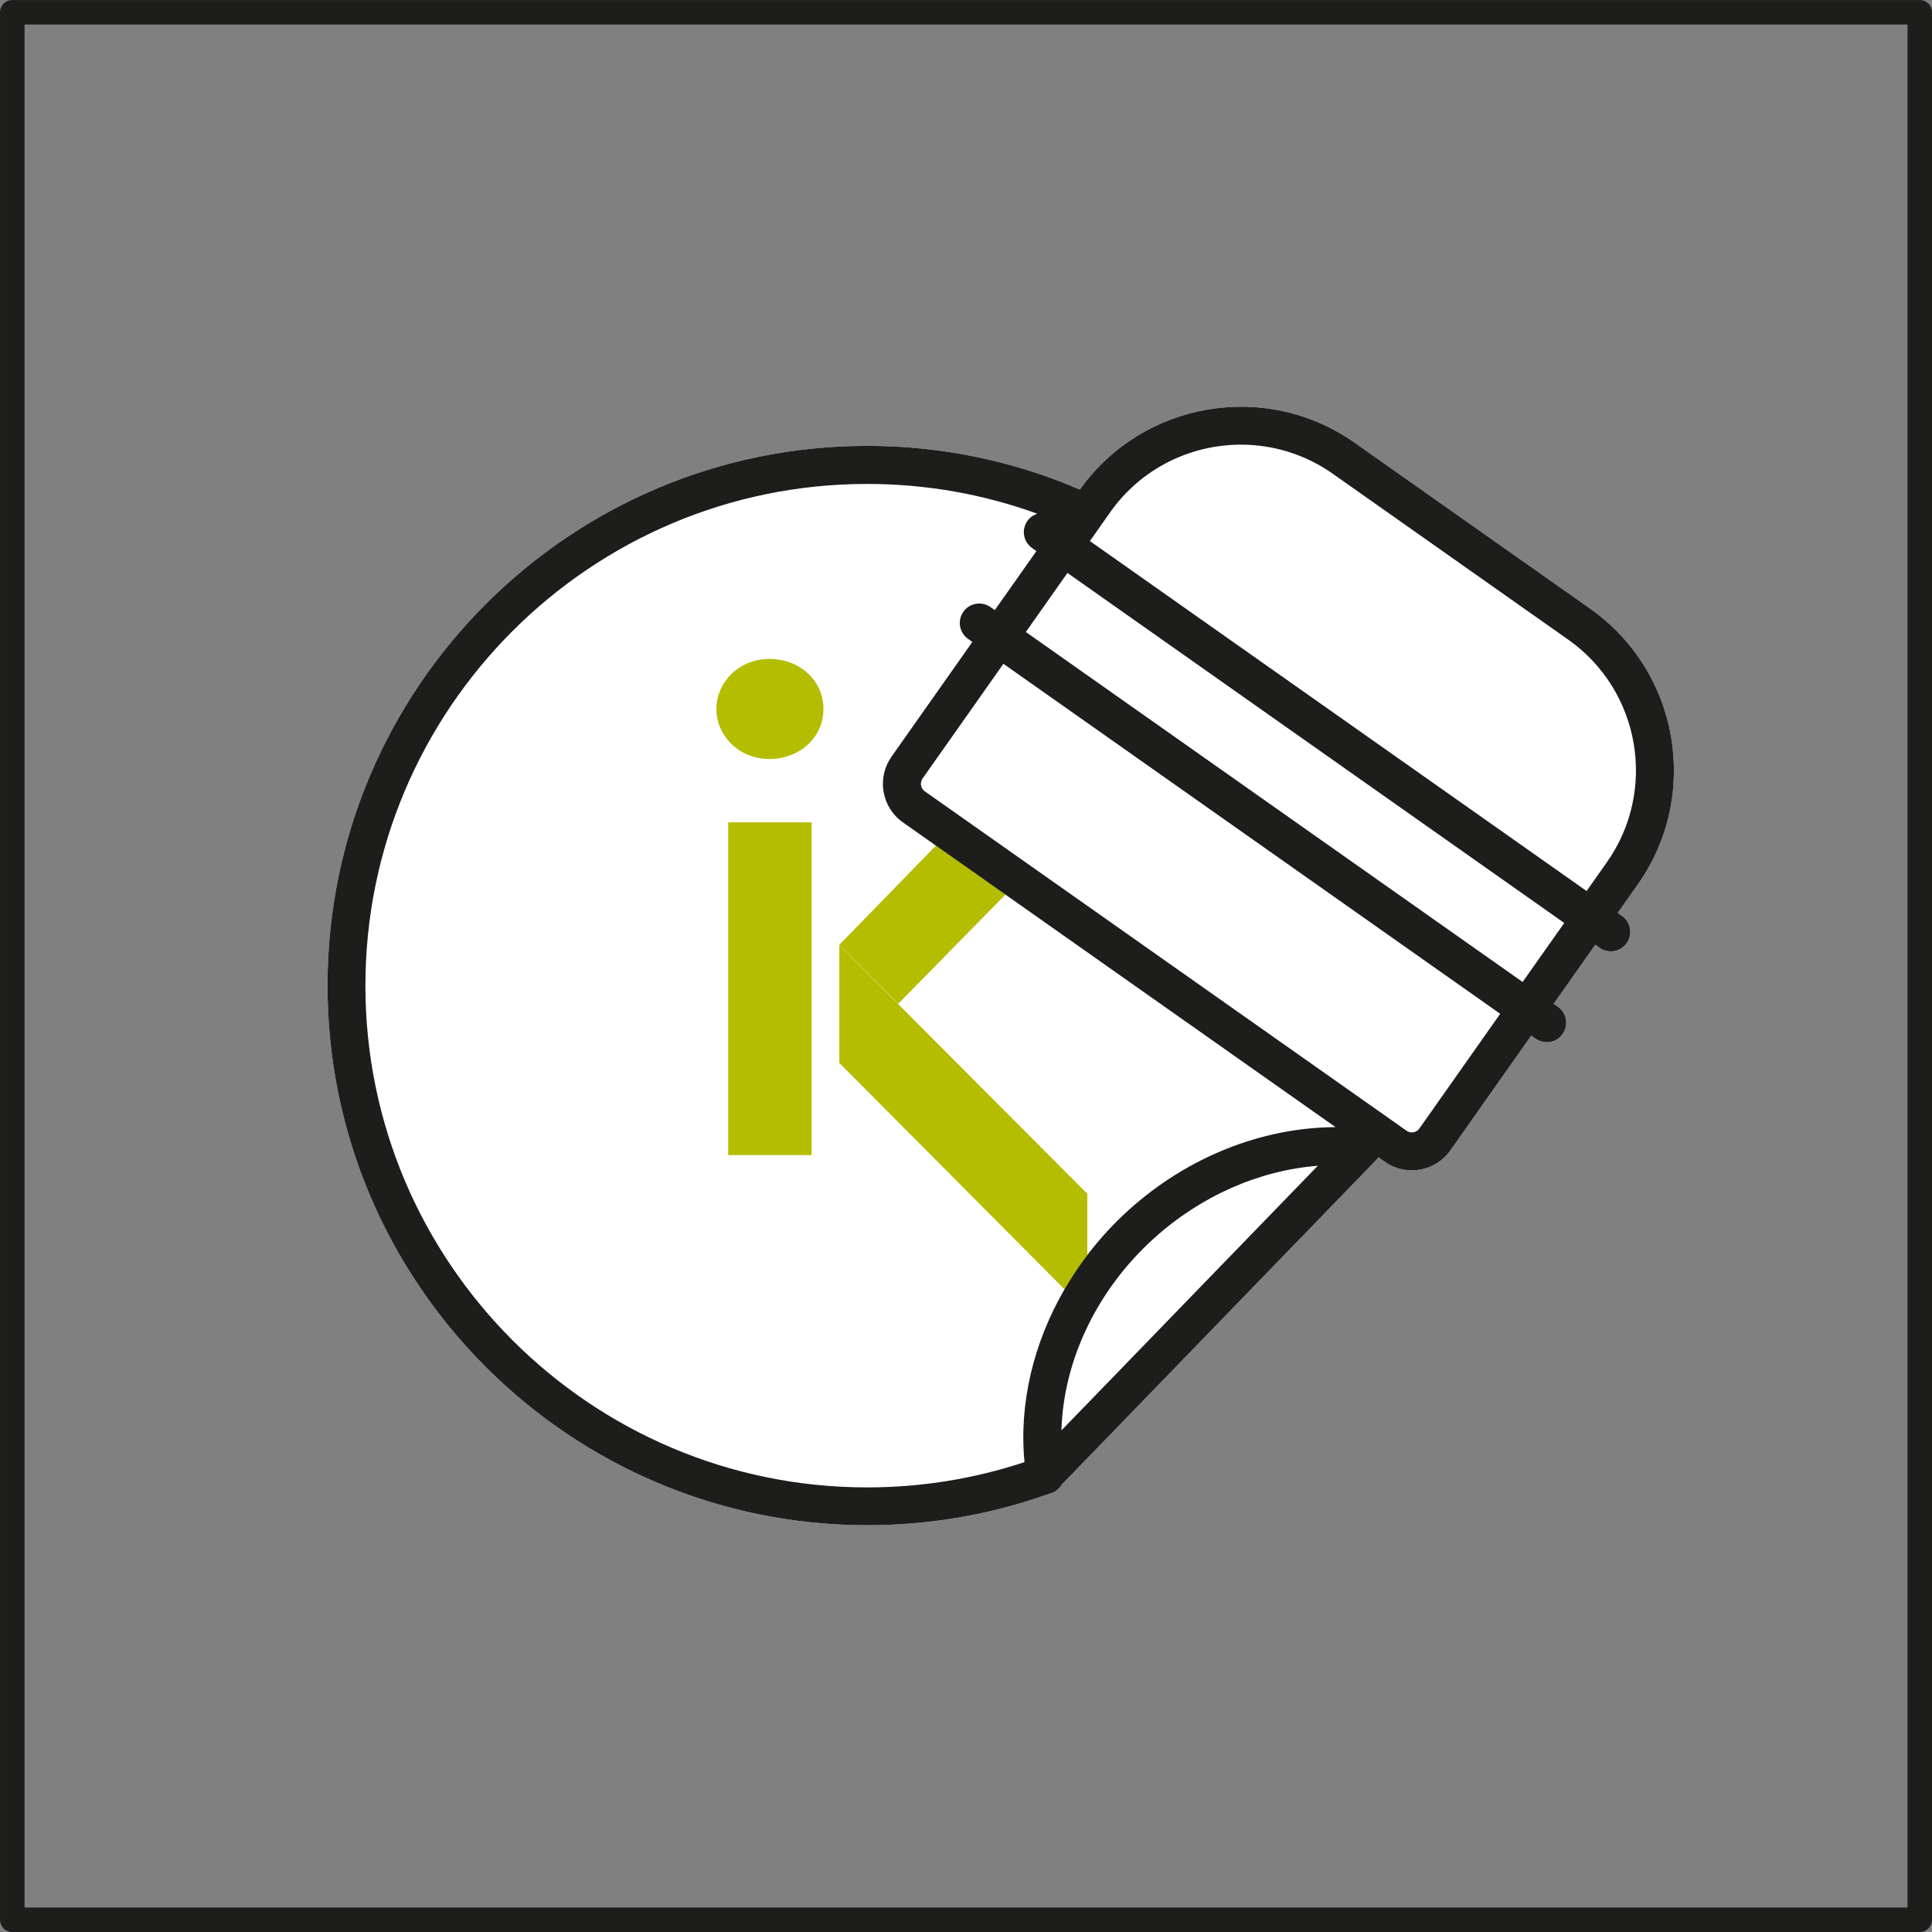
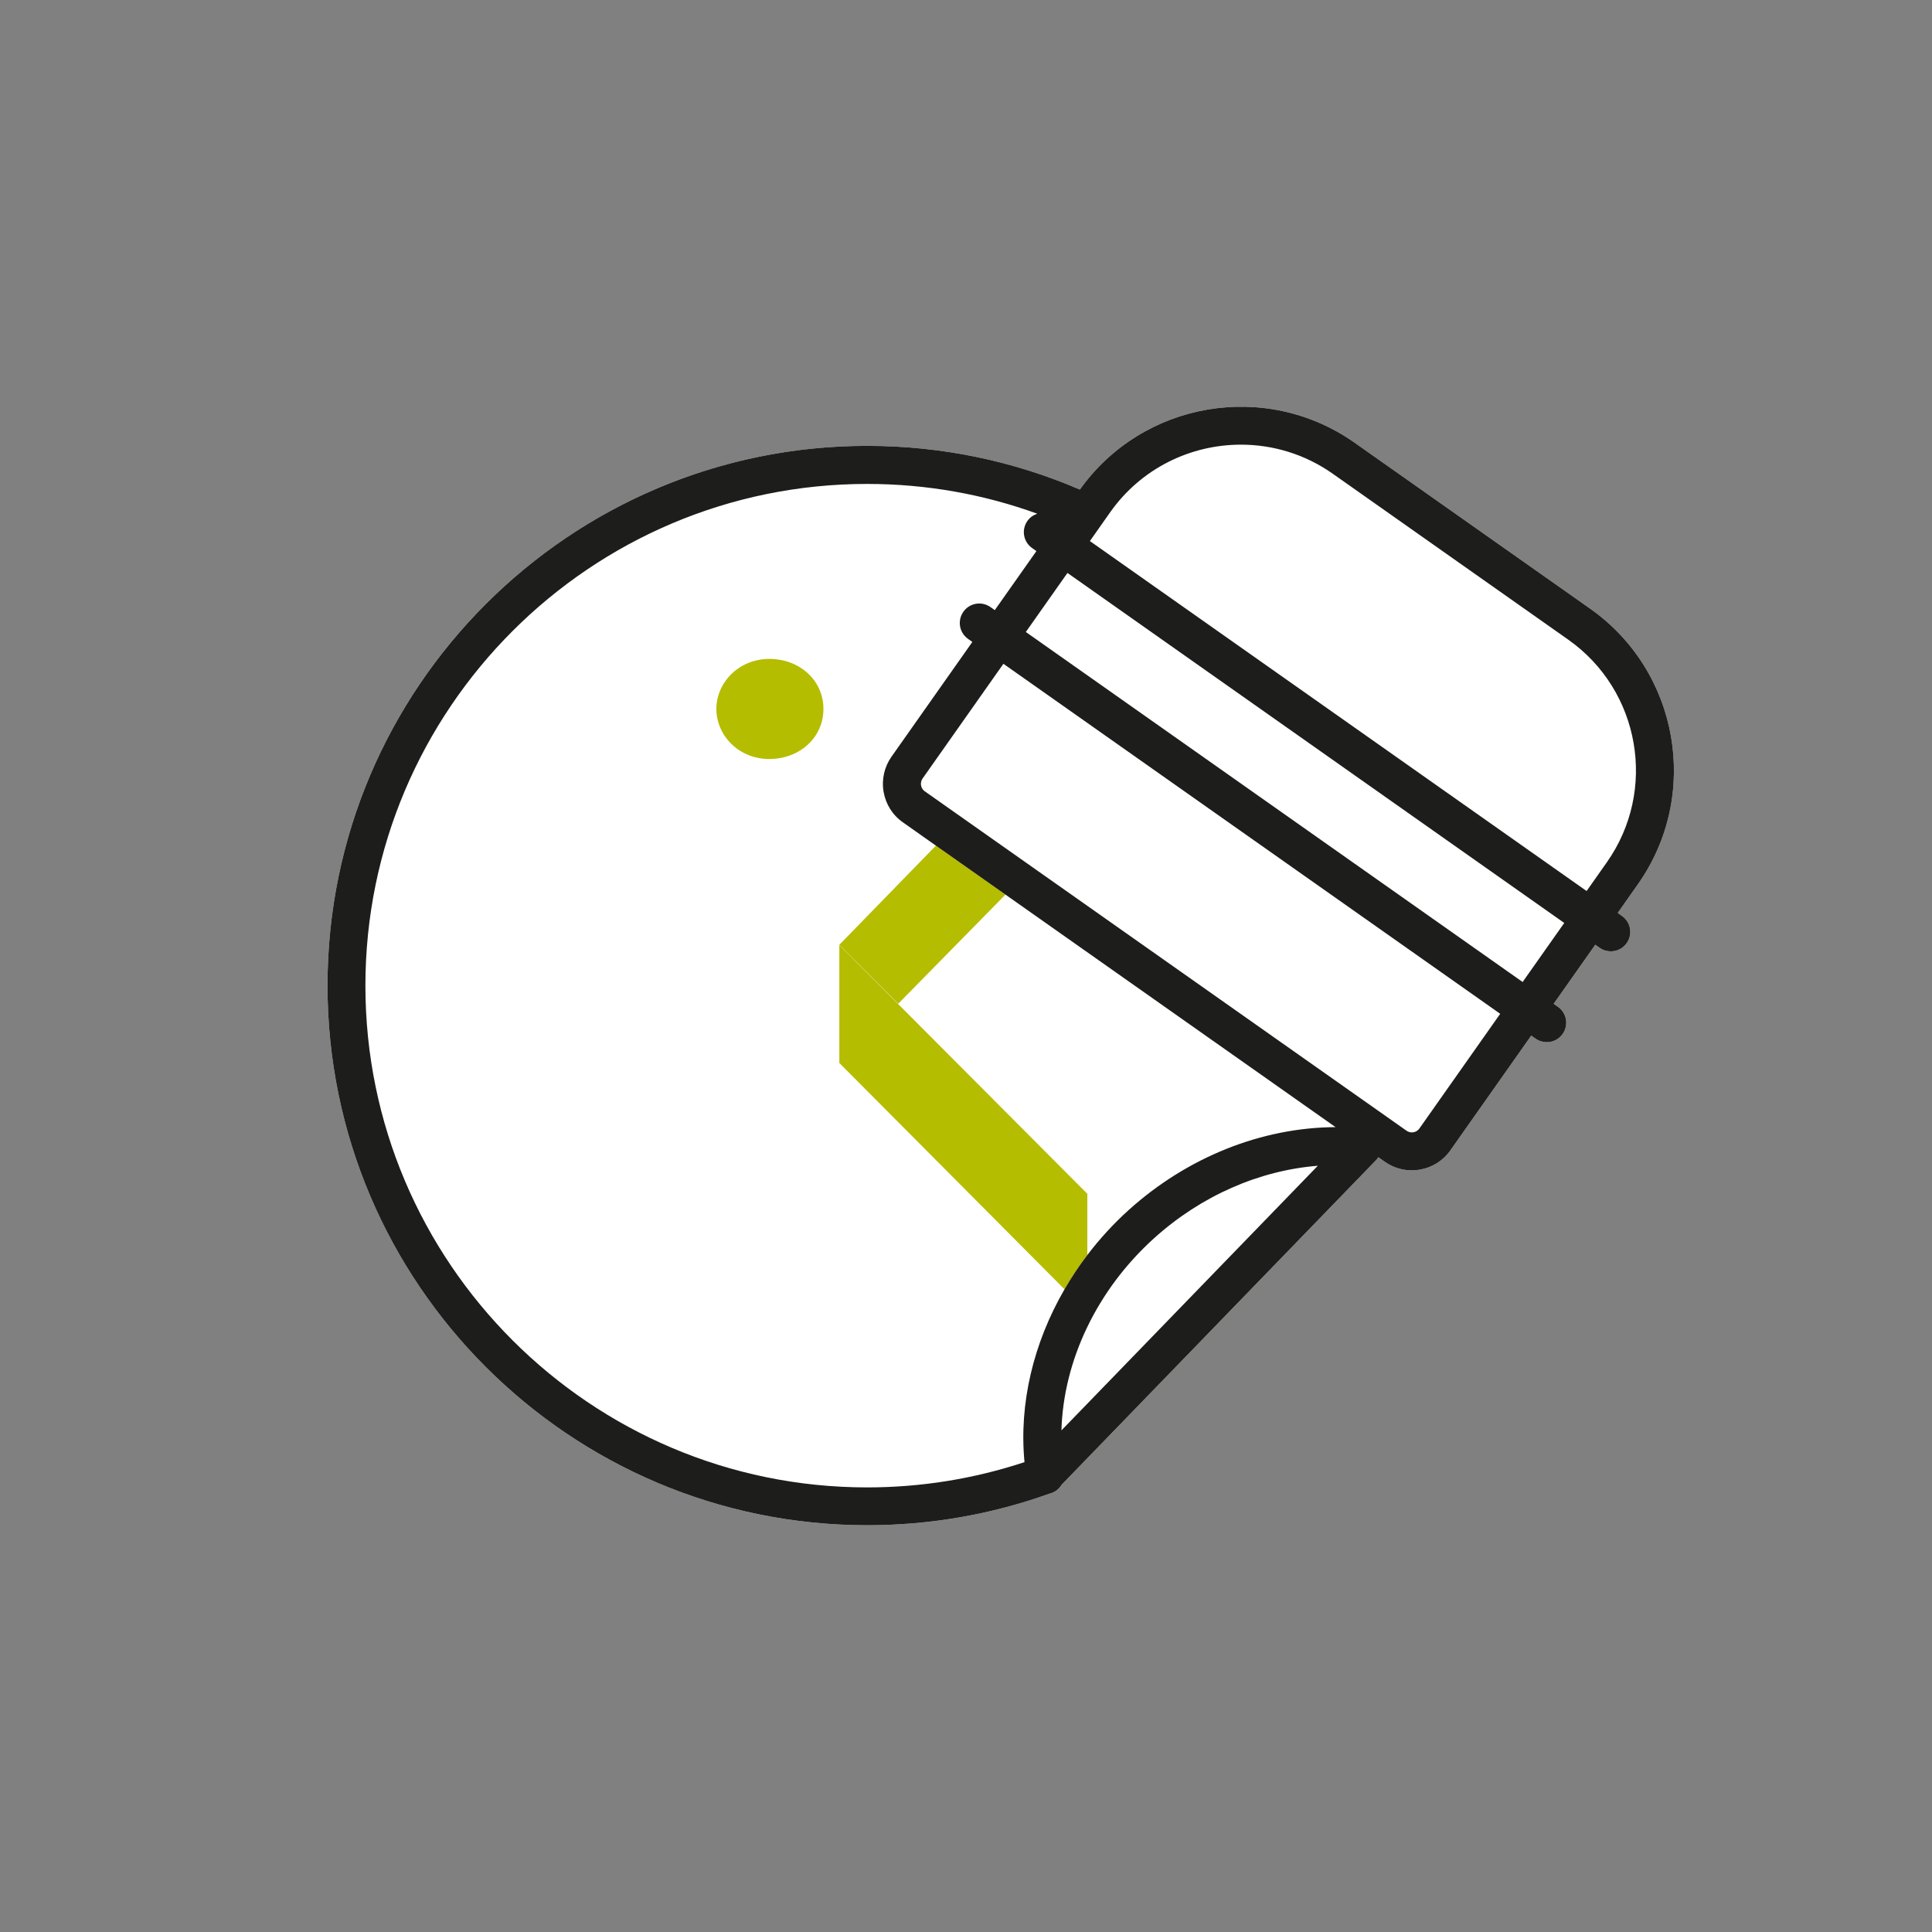
<svg xmlns="http://www.w3.org/2000/svg" id="Capa_2" data-name="Capa 2" viewBox="0 0 304.97 304.97">
  <rect x="0" y="0" width="304.97" height="304.97" fill="#808080" stroke="none" />
  <defs>
    <style>
      .cls-1 {
        fill: #b4bd00;
      }

      .cls-2 {
        fill: #1d1d1b;
      }

      .cls-3 {
        fill: #fff;
      }

      .cls-4 {
        fill: none;
        stroke: #1d1d1b;
        stroke-linecap: round;
        stroke-linejoin: round;
        stroke-width: 3.87px;
      }
    </style>
  </defs>
  <g id="b">
    <g>
-       <rect class="cls-4" x="1.94" y="1.94" width="301.1" height="301.1" />
      <g id="c">
        <g>
          <path class="cls-3" d="M251.01,96.08l-37.17-26.19c-14.02-9.88-33.44-6.55-43.38,7.39-10.31-4.44-21.65-6.9-33.57-6.9-46.98,0-85.19,38.22-85.19,85.19s38.22,85.19,85.19,85.19c9.89,0,19.57-1.68,28.79-4.99.82-.19,1.49-.71,1.89-1.39l49.64-51.24c.14-.14.26-.31.36-.47l1.01.71c1.27.89,2.75,1.36,4.27,1.36.43,0,.86-.04,1.29-.11,1.96-.34,3.67-1.42,4.81-3.05l12.76-18.11.68.48c.54.38,1.16.56,1.77.56.97,0,1.92-.45,2.51-1.3.98-1.39.65-3.3-.74-4.28l-.68-.48,6.57-9.32.68.48c.54.38,1.16.56,1.77.56.97,0,1.92-.45,2.51-1.3.98-1.39.65-3.3-.74-4.28l-.68-.48,3.19-4.53c9.91-14.07,6.53-33.58-7.54-43.5h0Z" />
          <g>
            <path class="cls-3" d="M167.55,225.8l40.47-41.77c-9.24.73-18.41,4.73-25.84,11.43-9.05,8.16-14.32,19.34-14.63,30.34h0Z" />
            <path class="cls-3" d="M57.68,155.57c0,43.67,35.53,79.2,79.2,79.2,8.51,0,16.85-1.35,24.84-3.99-.88-9.24,1.41-18.81,6.31-27.27l-35.55-35.73v-18.62l39.15,39.28v9.66c1.93-2.53,4.11-4.92,6.53-7.11,9.28-8.37,21.01-13.02,32.66-13.09l-52.11-36.71-16.93,17.23-9.3-9.3,15.25-15.66-5.2-3.67c-1.62-1.14-2.71-2.85-3.05-4.81s.1-3.93,1.25-5.56l12.76-18.11-.68-.48c-1.39-.98-1.72-2.89-.74-4.28.98-1.39,2.89-1.72,4.28-.74l.68.48,6.57-9.32-.68-.48c-1.39-.98-1.72-2.89-.74-4.28.4-.57.97-.95,1.59-1.15-8.4-3.04-17.45-4.71-26.88-4.71-43.67,0-79.2,35.53-79.2,79.2ZM128.12,182.33h-13.17v-52.52h13.17v52.52ZM121.43,104.01c4.82,0,8.55,3.4,8.55,7.9s-3.73,7.9-8.55,7.9-8.35-3.73-8.35-7.9,3.52-7.89,8.35-7.9Z" />
            <path class="cls-1" d="M121.43,119.81c4.82,0,8.55-3.4,8.55-7.9s-3.73-7.9-8.55-7.9c-4.83.02-8.35,3.75-8.35,7.9s3.5,7.9,8.35,7.9Z" />
-             <rect class="cls-1" x="114.95" y="129.81" width="13.17" height="52.52" />
            <polygon class="cls-1" points="141.79 158.44 158.72 141.21 147.74 133.48 132.49 149.14 141.79 158.44" />
            <path class="cls-1" d="M132.49,149.17v18.62l35.55,35.73c1.08-1.86,2.28-3.67,3.6-5.41v-9.66s-39.15-39.28-39.15-39.28Z" />
            <path class="cls-3" d="M158.4,104.79l-12.76,18.11c-.3.43-.28.86-.24,1.08.04.22.17.64.59.94l76.05,53.58h0c.65.46,1.56.3,2.02-.35l12.76-18.11-78.42-55.25h0Z" />
            <path class="cls-3" d="M247.56,100.98l-37.17-26.19c-4.41-3.1-9.47-4.59-14.49-4.59-7.94,0-15.75,3.72-20.66,10.69l-3.19,4.53,78.42,55.25,3.19-4.53c8.01-11.37,5.28-27.14-6.09-35.15h0Z" />
            <rect class="cls-3" x="198.72" y="74.76" width="11.4" height="95.92" transform="translate(-13.64 219.16) rotate(-54.83)" />
            <path class="cls-2" d="M251.01,96.08l-37.17-26.19c-14.02-9.88-33.44-6.55-43.38,7.39-10.31-4.44-21.65-6.9-33.57-6.9-46.98,0-85.19,38.22-85.19,85.19s38.22,85.19,85.19,85.19c9.89,0,19.57-1.68,28.79-4.99.82-.19,1.49-.71,1.89-1.39l49.64-51.24c.14-.14.26-.31.36-.47l1.01.71c1.27.89,2.75,1.36,4.27,1.36.43,0,.86-.04,1.29-.11,1.96-.34,3.67-1.42,4.81-3.05l12.76-18.11.68.48c.54.38,1.16.56,1.77.56.97,0,1.92-.45,2.51-1.3.98-1.39.65-3.3-.74-4.28l-.68-.48,6.57-9.32.68.48c.54.38,1.16.56,1.77.56.97,0,1.92-.45,2.51-1.3.98-1.39.65-3.3-.74-4.28l-.68-.48,3.19-4.53c9.91-14.07,6.53-33.58-7.54-43.5h0ZM222.03,178.49h0l-76.05-53.58c-.43-.3-.56-.72-.59-.94-.04-.22-.06-.65.24-1.08l12.76-18.11,78.42,55.25-12.76,18.11c-.46.65-1.37.81-2.02.35h0ZM163.77,81.08c-.62.2-1.19.58-1.59,1.15-.98,1.39-.65,3.3.74,4.28l.68.48-6.57,9.32-.68-.48c-1.39-.98-3.31-.65-4.28.74-.98,1.39-.65,3.3.74,4.28l.68.48-12.76,18.11c-1.14,1.62-1.59,3.6-1.25,5.56.34,1.96,1.42,3.67,3.05,4.81l5.2,3.67,10.98,7.73,52.11,36.71c-11.65.06-23.38,4.72-32.66,13.09-2.43,2.19-4.6,4.58-6.53,7.11-1.33,1.74-2.52,3.55-3.6,5.41-4.9,8.46-7.2,18.03-6.31,27.27-7.99,2.64-16.33,3.99-24.84,3.99-43.67,0-79.2-35.53-79.2-79.2s35.53-79.2,79.2-79.2c9.43,0,18.49,1.66,26.88,4.71h0ZM208.02,184.02l-40.47,41.77c.31-11.01,5.59-22.18,14.63-30.34,7.43-6.7,16.6-10.7,25.84-11.43h0ZM161.93,99.76l6.57-9.32,78.42,55.25-6.57,9.32-78.42-55.25h0ZM172.04,85.41l3.19-4.53c4.91-6.97,12.72-10.69,20.66-10.69,5.02,0,10.09,1.49,14.49,4.59l37.17,26.19c11.37,8.01,14.11,23.78,6.09,35.15l-3.19,4.53-78.42-55.25h0Z" />
          </g>
        </g>
      </g>
    </g>
  </g>
</svg>